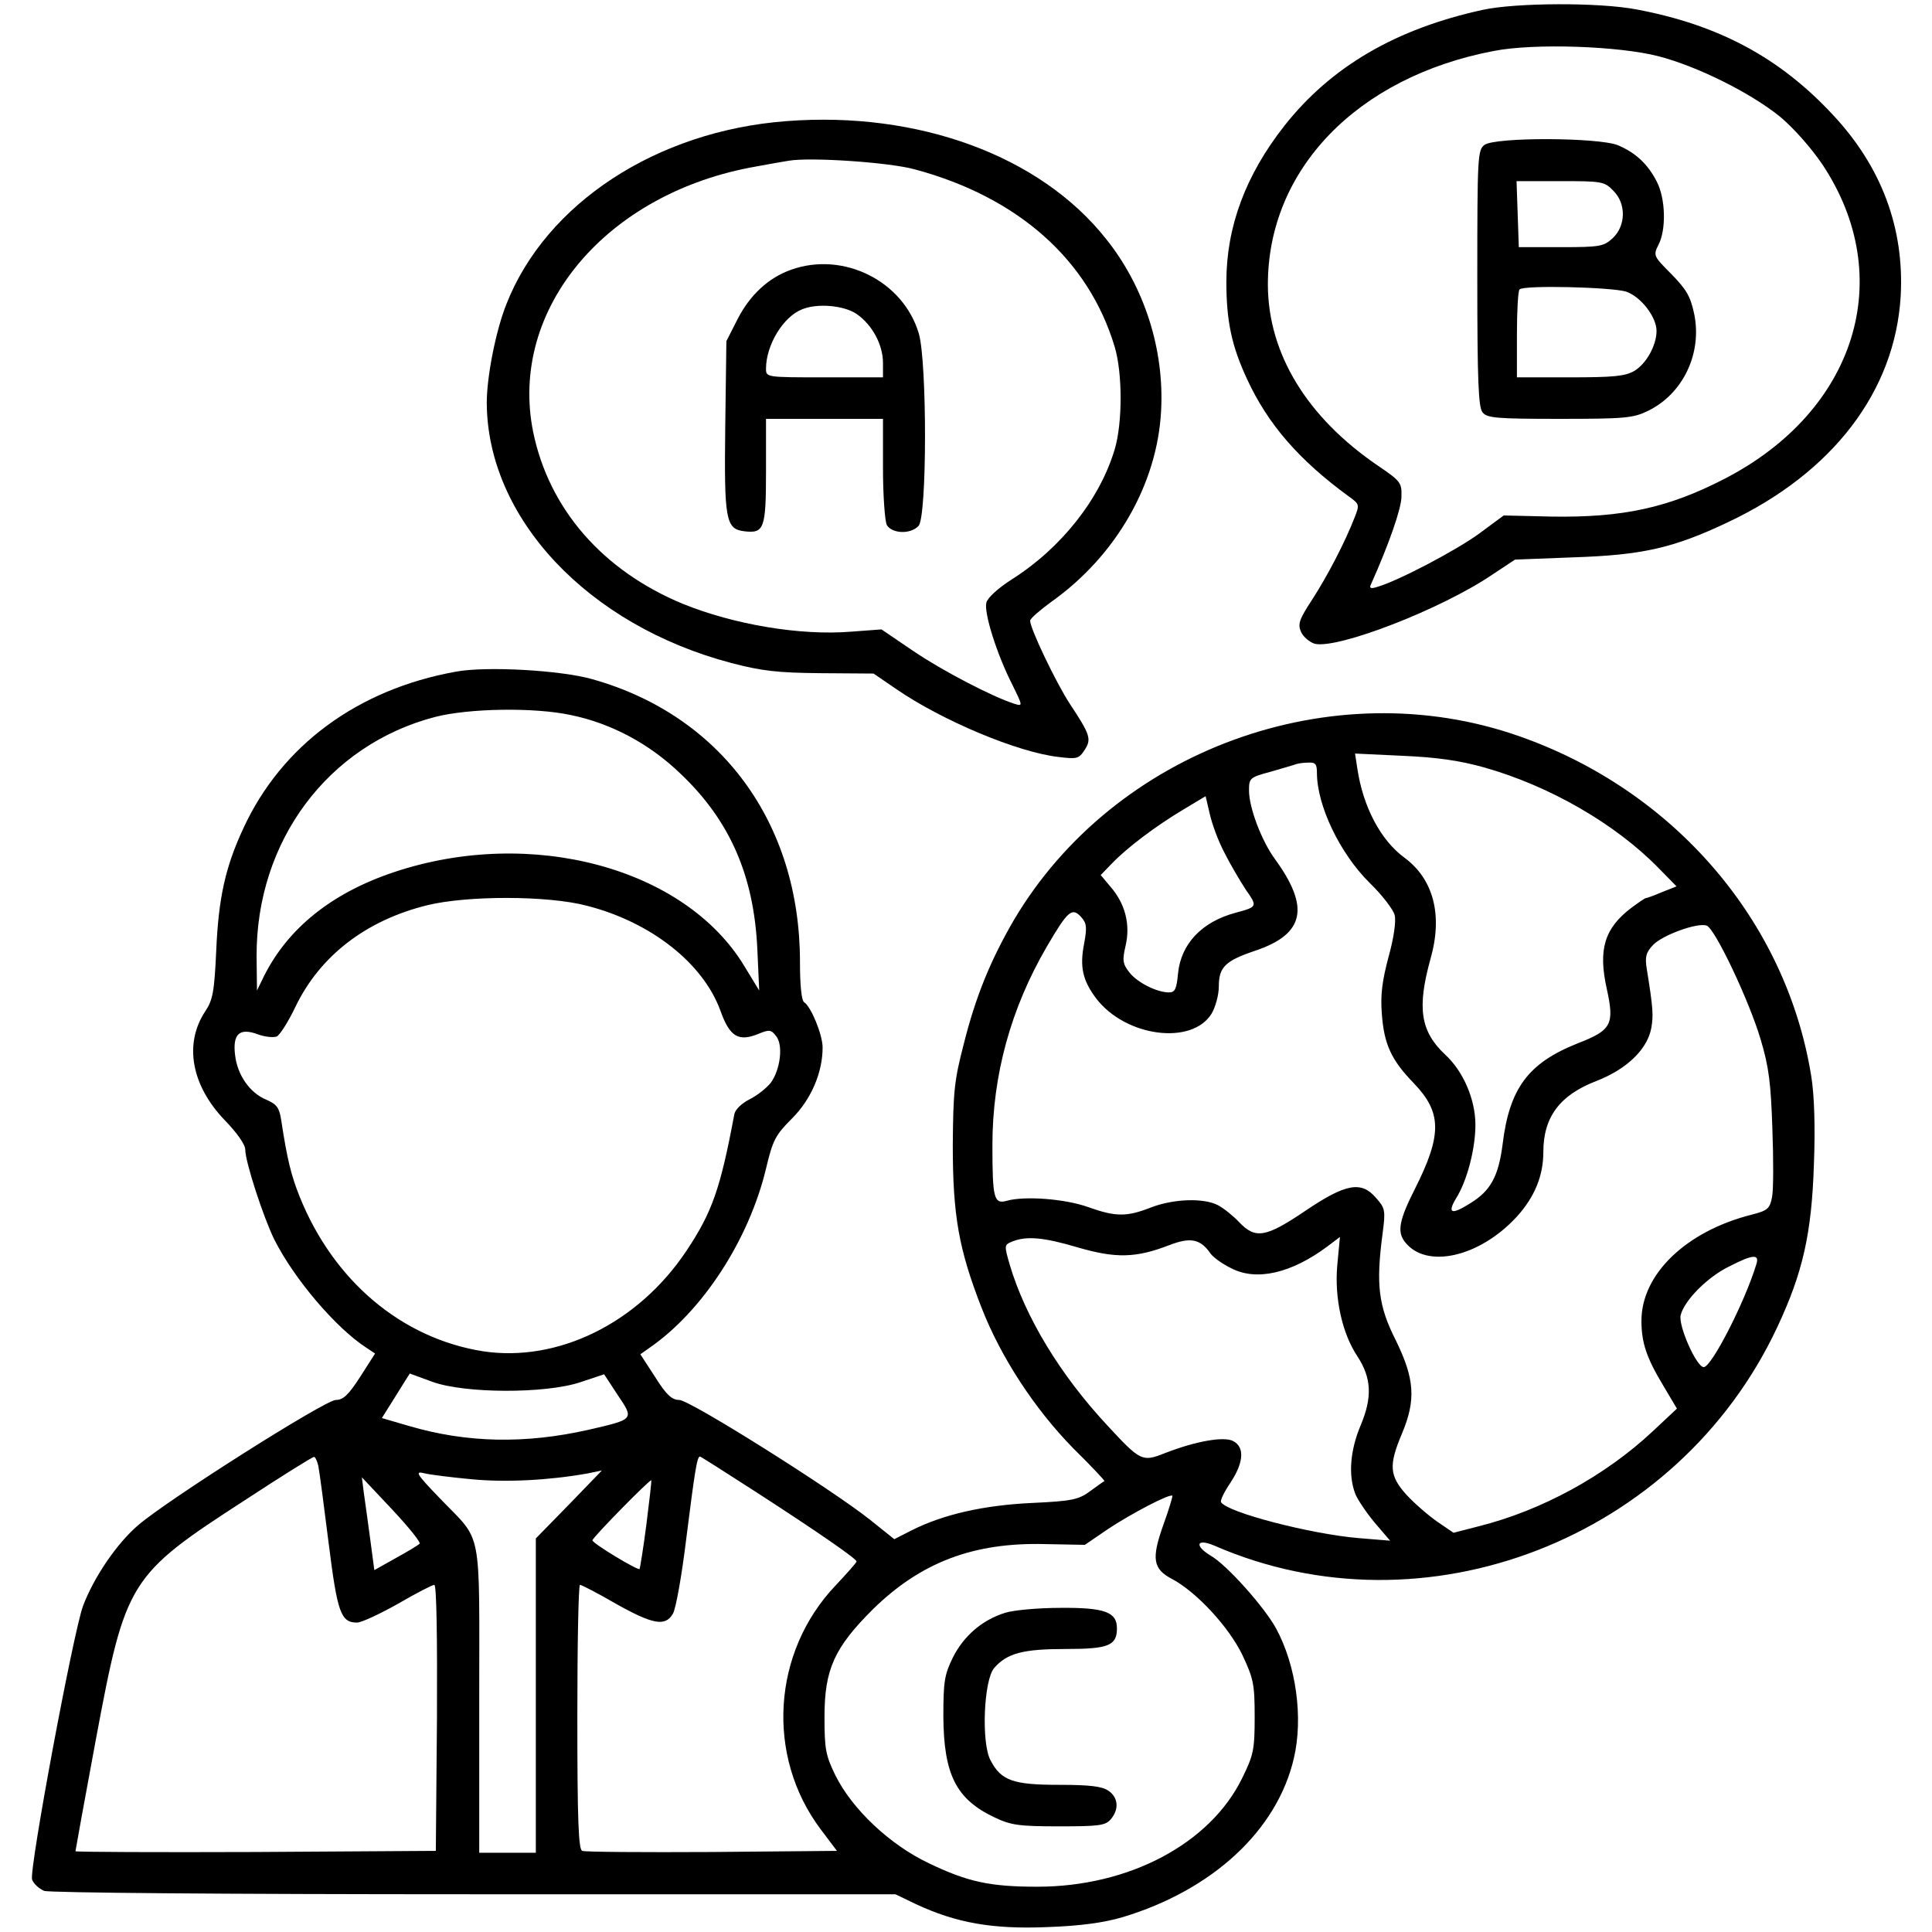
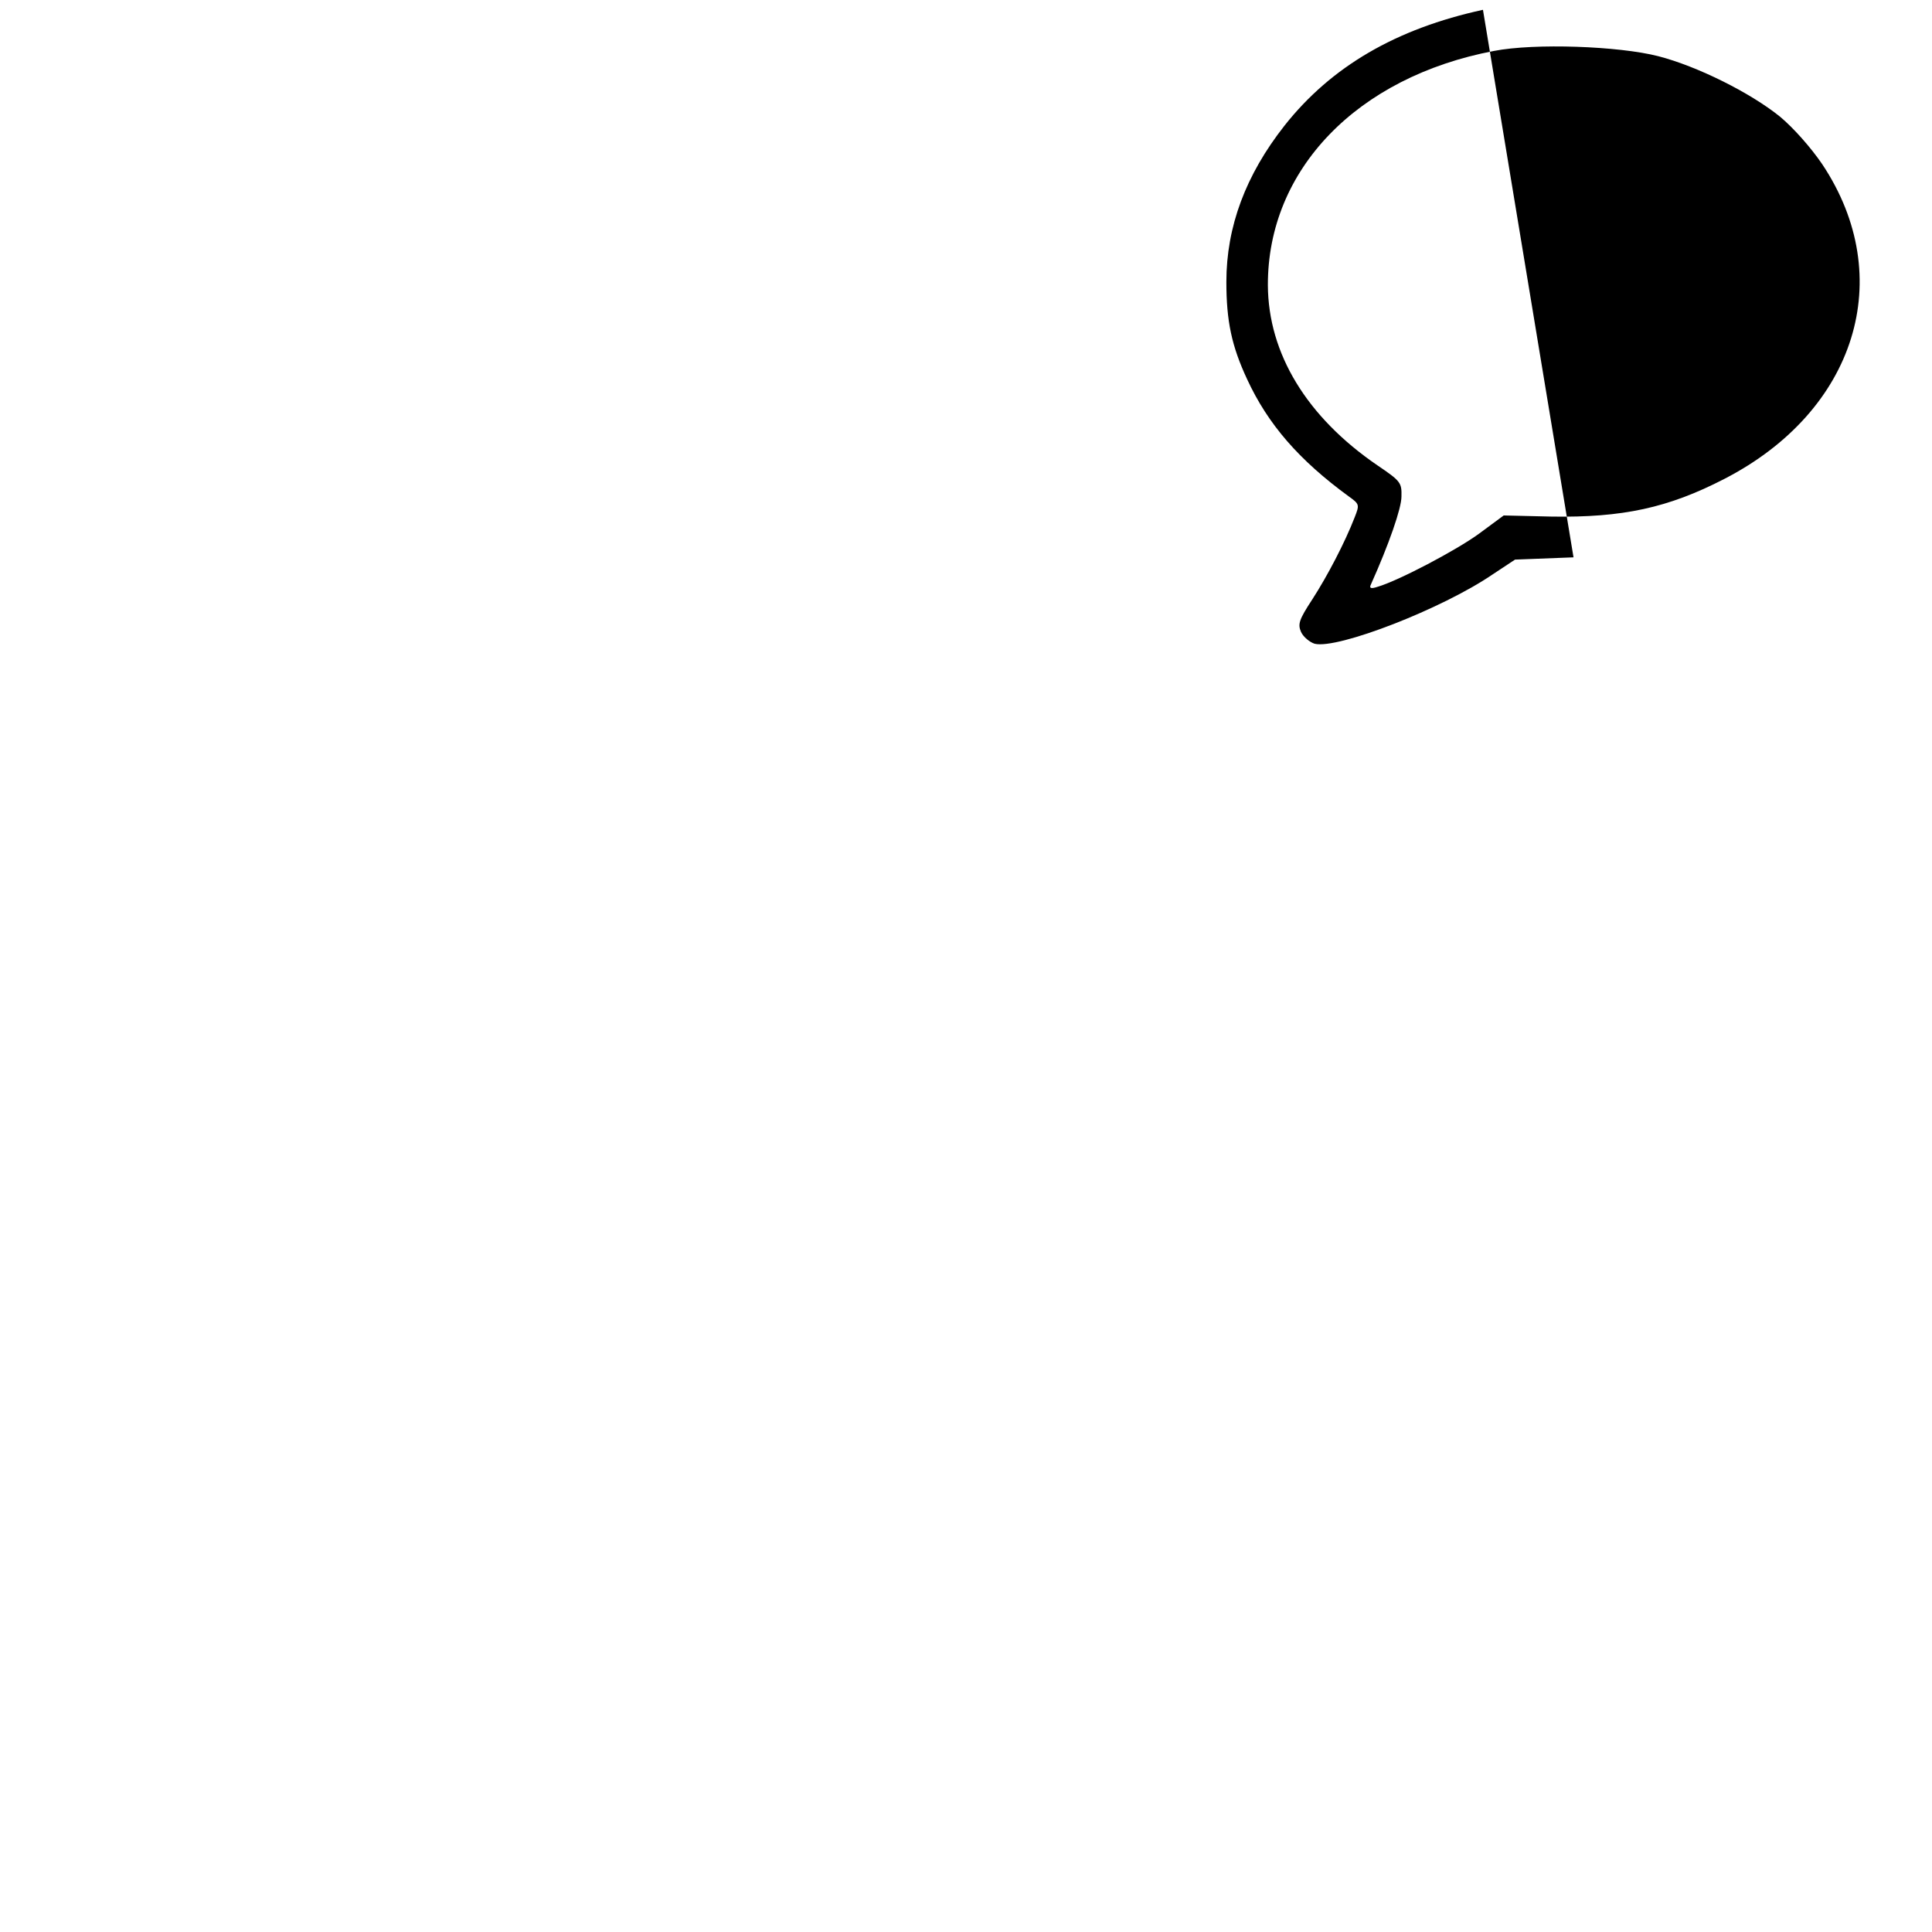
<svg xmlns="http://www.w3.org/2000/svg" width="512pt" height="512pt" viewBox="0 0 512 512" preserveAspectRatio="xMidYMid meet">
  <g transform="translate(0,512) scale(0.1,-0.1)" fill="#000000" stroke="none">
-     <path d="M3930 5094 c-230 -50 -402 -150 -526 -307 -103 -131 -154 -268 -154 -414 0 -104 14 -170 55 -258 55 -119 137 -214 270 -311 28 -20 28 -22 15 -55 -26 -67 -72 -155 -112 -217 -36 -55 -39 -66 -30 -87 6 -13 23 -27 36 -31 61 -15 339 93 472 184 l59 39 155 6 c181 6 264 24 409 93 278 131 443 347 458 599 10 179 -50 342 -179 480 -141 152 -303 239 -521 280 -99 19 -319 18 -407 -1z m465 -123 c104 -27 244 -97 322 -160 36 -30 82 -82 112 -126 200 -300 90 -654 -259 -834 -149 -77 -270 -103 -458 -100 l-127 3 -65 -48 c-60 -44 -214 -125 -269 -141 -18 -6 -23 -4 -18 6 48 107 81 202 81 233 1 37 -2 41 -64 83 -187 128 -289 296 -290 477 -1 306 236 552 599 621 108 21 331 13 436 -14z" />
-     <path d="M3934 4736 c-18 -14 -19 -29 -19 -354 0 -273 3 -342 14 -355 12 -15 39 -17 204 -17 173 0 195 2 234 21 93 45 144 152 123 256 -10 48 -21 66 -61 107 -47 47 -48 49 -34 77 21 40 19 122 -4 167 -24 47 -56 77 -103 97 -51 21 -325 22 -354 1z m341 -121 c35 -34 34 -93 -1 -126 -24 -22 -33 -24 -137 -24 l-112 0 -3 88 -3 87 116 0 c110 0 117 -1 140 -25z m35 -268 c39 -14 80 -67 80 -104 0 -38 -27 -87 -59 -106 -24 -14 -55 -17 -170 -17 l-141 0 0 113 c0 63 3 117 7 120 11 12 246 6 283 -6z" />
-     <path d="M2084 4799 c-344 -26 -637 -218 -742 -485 -28 -70 -52 -192 -52 -261 1 -306 268 -590 648 -690 80 -21 122 -26 237 -27 l140 -1 60 -41 c122 -84 323 -168 430 -180 49 -6 54 -5 69 18 19 29 16 40 -39 123 -37 57 -105 199 -105 220 0 6 26 28 56 50 172 122 281 313 291 506 9 162 -44 329 -146 456 -174 220 -497 339 -847 312z m341 -128 c274 -74 460 -240 529 -470 21 -70 21 -202 0 -272 -39 -131 -141 -261 -272 -344 -36 -23 -65 -49 -68 -62 -7 -26 27 -135 68 -216 29 -59 29 -59 6 -52 -57 18 -190 87 -268 140 l-84 57 -81 -6 c-134 -11 -311 19 -446 74 -212 88 -354 251 -396 455 -66 326 194 635 592 704 33 6 71 13 85 15 56 10 267 -4 335 -23z" />
-     <path d="M2096 4405 c-59 -21 -108 -66 -141 -130 l-30 -59 -3 -225 c-3 -250 1 -273 51 -279 52 -6 57 7 57 159 l0 139 155 0 155 0 0 -131 c0 -72 5 -139 10 -150 13 -23 62 -26 84 -3 23 22 23 435 1 510 -41 139 -200 219 -339 169z m174 -117 c42 -29 70 -82 70 -130 l0 -38 -155 0 c-154 0 -155 0 -155 23 0 62 45 137 95 157 40 17 111 11 145 -12z" />
-     <path d="M1208 3340 c-261 -47 -462 -196 -563 -415 -48 -103 -66 -185 -72 -325 -5 -108 -9 -130 -29 -160 -57 -86 -37 -196 51 -288 33 -34 55 -65 55 -79 0 -32 48 -179 77 -238 53 -105 163 -234 243 -286 l24 -16 -39 -61 c-31 -48 -45 -62 -65 -62 -28 0 -445 -264 -524 -332 -56 -48 -117 -137 -146 -214 -26 -71 -143 -698 -135 -725 4 -11 18 -24 32 -30 14 -5 466 -9 1140 -9 l1116 0 54 -26 c107 -50 203 -67 348 -61 89 3 151 12 199 26 240 72 411 231 455 422 25 107 6 245 -47 343 -31 57 -130 168 -173 193 -45 27 -38 47 9 27 557 -243 1229 17 1492 579 68 145 91 248 97 430 4 102 1 186 -7 235 -66 411 -363 757 -774 901 -495 174 -1072 -36 -1339 -487 -61 -105 -101 -201 -133 -329 -25 -96 -28 -126 -29 -268 0 -187 16 -276 76 -430 51 -131 140 -268 244 -374 47 -46 83 -85 82 -86 -1 0 -18 -12 -37 -26 -31 -23 -47 -27 -155 -32 -128 -6 -234 -30 -318 -72 l-47 -24 -65 52 c-102 81 -477 317 -505 317 -19 0 -34 13 -64 61 l-39 60 24 17 c141 97 264 287 309 475 18 76 25 89 69 133 51 51 81 122 81 188 0 34 -31 109 -49 120 -7 5 -11 45 -11 107 0 368 -209 653 -550 749 -84 24 -282 35 -362 20z m305 -115 c107 -22 208 -76 290 -155 131 -124 195 -270 204 -465 l5 -110 -39 64 c-157 261 -565 371 -928 250 -165 -55 -281 -148 -345 -275 l-19 -39 -1 91 c-1 305 189 560 473 634 89 23 263 26 360 5z m2421 -139 c173 -49 346 -149 460 -265 l49 -50 -38 -15 c-21 -9 -40 -16 -43 -16 -3 0 -20 -12 -39 -26 -71 -54 -88 -110 -65 -214 21 -95 13 -110 -77 -145 -131 -52 -181 -119 -199 -268 -11 -85 -32 -123 -86 -156 -49 -31 -61 -27 -38 12 30 47 52 133 52 196 0 67 -32 142 -80 186 -66 62 -75 124 -39 254 33 116 8 211 -69 268 -63 46 -110 135 -125 237 l-6 39 127 -6 c92 -4 152 -13 216 -31z m-444 -14 c0 -87 61 -214 140 -292 33 -32 62 -70 66 -85 4 -16 -2 -60 -16 -110 -17 -64 -22 -101 -18 -152 6 -81 25 -122 85 -184 74 -77 75 -136 3 -279 -42 -83 -48 -114 -27 -141 56 -73 198 -41 297 67 47 52 70 108 70 171 0 93 44 151 140 188 80 31 135 83 146 140 6 34 5 53 -12 158 -5 31 -2 43 17 63 25 26 118 60 142 51 22 -8 113 -200 143 -302 22 -73 27 -117 31 -237 3 -81 3 -162 -1 -181 -6 -30 -11 -35 -54 -46 -174 -44 -292 -158 -292 -281 0 -58 13 -98 59 -174 l35 -59 -64 -60 c-126 -118 -294 -210 -462 -252 l-66 -17 -44 30 c-24 17 -61 49 -81 71 -45 50 -47 78 -12 161 38 90 34 146 -16 248 -46 91 -53 147 -35 283 8 61 7 67 -17 94 -39 46 -80 39 -188 -34 -105 -71 -132 -75 -175 -30 -16 17 -41 37 -56 45 -38 20 -119 17 -178 -6 -64 -25 -93 -25 -166 1 -61 22 -168 30 -215 17 -35 -10 -39 5 -39 147 0 186 49 363 144 526 56 96 67 105 91 79 15 -17 16 -27 8 -71 -12 -61 -4 -97 32 -145 78 -102 254 -125 306 -40 10 17 19 49 19 72 0 51 17 68 98 95 129 44 144 114 51 242 -36 49 -69 137 -69 182 0 33 2 35 58 50 31 9 62 18 67 20 6 2 20 4 33 4 18 1 22 -4 22 -27z m-245 -212 c15 -30 41 -74 56 -97 32 -46 32 -46 -27 -62 -89 -24 -144 -82 -152 -160 -4 -42 -8 -51 -24 -51 -32 0 -84 26 -105 53 -18 23 -19 32 -10 71 13 56 -1 111 -40 156 l-26 31 29 30 c40 42 117 100 189 143 l60 36 11 -47 c6 -27 23 -73 39 -103z m-1691 -140 c170 -43 309 -152 355 -278 25 -70 48 -84 103 -61 27 11 32 10 45 -7 19 -24 11 -88 -14 -123 -11 -14 -36 -34 -56 -44 -22 -11 -39 -28 -41 -40 -37 -198 -59 -260 -127 -362 -128 -192 -341 -296 -539 -266 -215 34 -396 186 -486 410 -22 55 -33 98 -49 204 -5 32 -12 41 -40 53 -43 18 -76 65 -82 118 -7 56 12 73 60 55 19 -7 41 -9 50 -6 8 3 31 39 50 79 65 135 187 229 349 269 106 26 319 26 422 -1z m1303 -906 c100 -29 153 -28 241 6 57 22 83 17 110 -22 7 -10 32 -28 55 -39 67 -35 160 -13 255 58 l33 25 -7 -74 c-8 -88 13 -182 53 -242 38 -58 40 -109 9 -183 -28 -66 -33 -132 -15 -180 5 -15 29 -50 51 -77 l42 -49 -85 7 c-127 11 -347 68 -363 95 -3 4 8 27 25 52 35 53 38 94 7 110 -24 13 -99 0 -181 -32 -60 -24 -65 -21 -152 73 -126 135 -218 288 -259 426 -15 52 -15 53 7 62 38 15 83 11 174 -16z m1797 -46 c-31 -101 -119 -272 -139 -271 -19 0 -68 110 -61 138 10 39 71 101 129 129 64 33 81 33 71 4z m-3508 -310 c85 -31 299 -32 392 -1 l63 21 36 -55 c44 -65 44 -64 -77 -92 -168 -38 -323 -35 -476 10 l-72 21 37 59 c20 32 36 58 37 59 0 0 27 -10 60 -22z m-302 -225 c3 -16 15 -107 27 -203 23 -183 32 -210 75 -210 12 0 61 23 109 50 48 28 91 50 96 50 6 0 8 -139 7 -352 l-3 -353 -477 -3 c-263 -1 -478 0 -478 2 0 2 24 135 54 296 79 422 87 435 396 635 96 63 178 114 182 114 3 1 9 -11 12 -26z m1158 -66 c164 -106 268 -178 268 -185 0 -3 -25 -31 -55 -63 -169 -177 -186 -453 -40 -647 l43 -57 -331 -3 c-183 -1 -338 0 -344 3 -10 3 -13 83 -13 355 0 192 3 350 7 350 4 0 47 -22 95 -50 98 -55 131 -61 151 -27 8 12 24 103 36 202 22 174 28 215 36 215 2 0 68 -42 147 -93z m-754 33 c92 -9 206 -3 308 15 l39 8 -87 -90 -88 -90 0 -417 0 -416 -75 0 -75 0 0 408 c0 465 10 412 -104 531 -62 64 -67 73 -43 67 15 -4 72 -11 125 -16z m-136 -171 c-4 -4 -32 -21 -63 -38 l-57 -32 -11 83 c-6 46 -14 101 -17 123 l-5 40 80 -85 c44 -47 77 -88 73 -91z m601 51 c-8 -63 -17 -116 -18 -118 -4 -5 -125 68 -125 76 0 7 153 163 156 159 1 -1 -5 -54 -13 -117z m1370 -1 c-32 -90 -28 -117 24 -144 65 -35 150 -127 186 -202 29 -62 32 -77 32 -163 0 -87 -3 -101 -33 -162 -85 -174 -300 -288 -543 -288 -126 0 -185 13 -287 62 -104 49 -204 144 -248 233 -26 53 -29 70 -29 155 0 126 26 183 127 284 128 126 268 179 458 174 l105 -2 63 43 c59 39 163 94 169 87 1 -1 -9 -36 -24 -77z" />
-     <path d="M2664 846 c-61 -19 -110 -61 -139 -119 -22 -45 -25 -63 -25 -156 1 -154 34 -219 135 -267 44 -21 65 -24 171 -24 105 0 123 2 137 18 23 26 21 58 -5 76 -17 12 -49 16 -131 16 -122 0 -154 11 -182 65 -25 46 -18 214 10 245 34 39 77 50 189 50 114 0 136 9 136 55 0 43 -33 55 -150 54 -58 0 -124 -6 -146 -13z" />
+     <path d="M3930 5094 c-230 -50 -402 -150 -526 -307 -103 -131 -154 -268 -154 -414 0 -104 14 -170 55 -258 55 -119 137 -214 270 -311 28 -20 28 -22 15 -55 -26 -67 -72 -155 -112 -217 -36 -55 -39 -66 -30 -87 6 -13 23 -27 36 -31 61 -15 339 93 472 184 l59 39 155 6 z m465 -123 c104 -27 244 -97 322 -160 36 -30 82 -82 112 -126 200 -300 90 -654 -259 -834 -149 -77 -270 -103 -458 -100 l-127 3 -65 -48 c-60 -44 -214 -125 -269 -141 -18 -6 -23 -4 -18 6 48 107 81 202 81 233 1 37 -2 41 -64 83 -187 128 -289 296 -290 477 -1 306 236 552 599 621 108 21 331 13 436 -14z" />
  </g>
</svg>